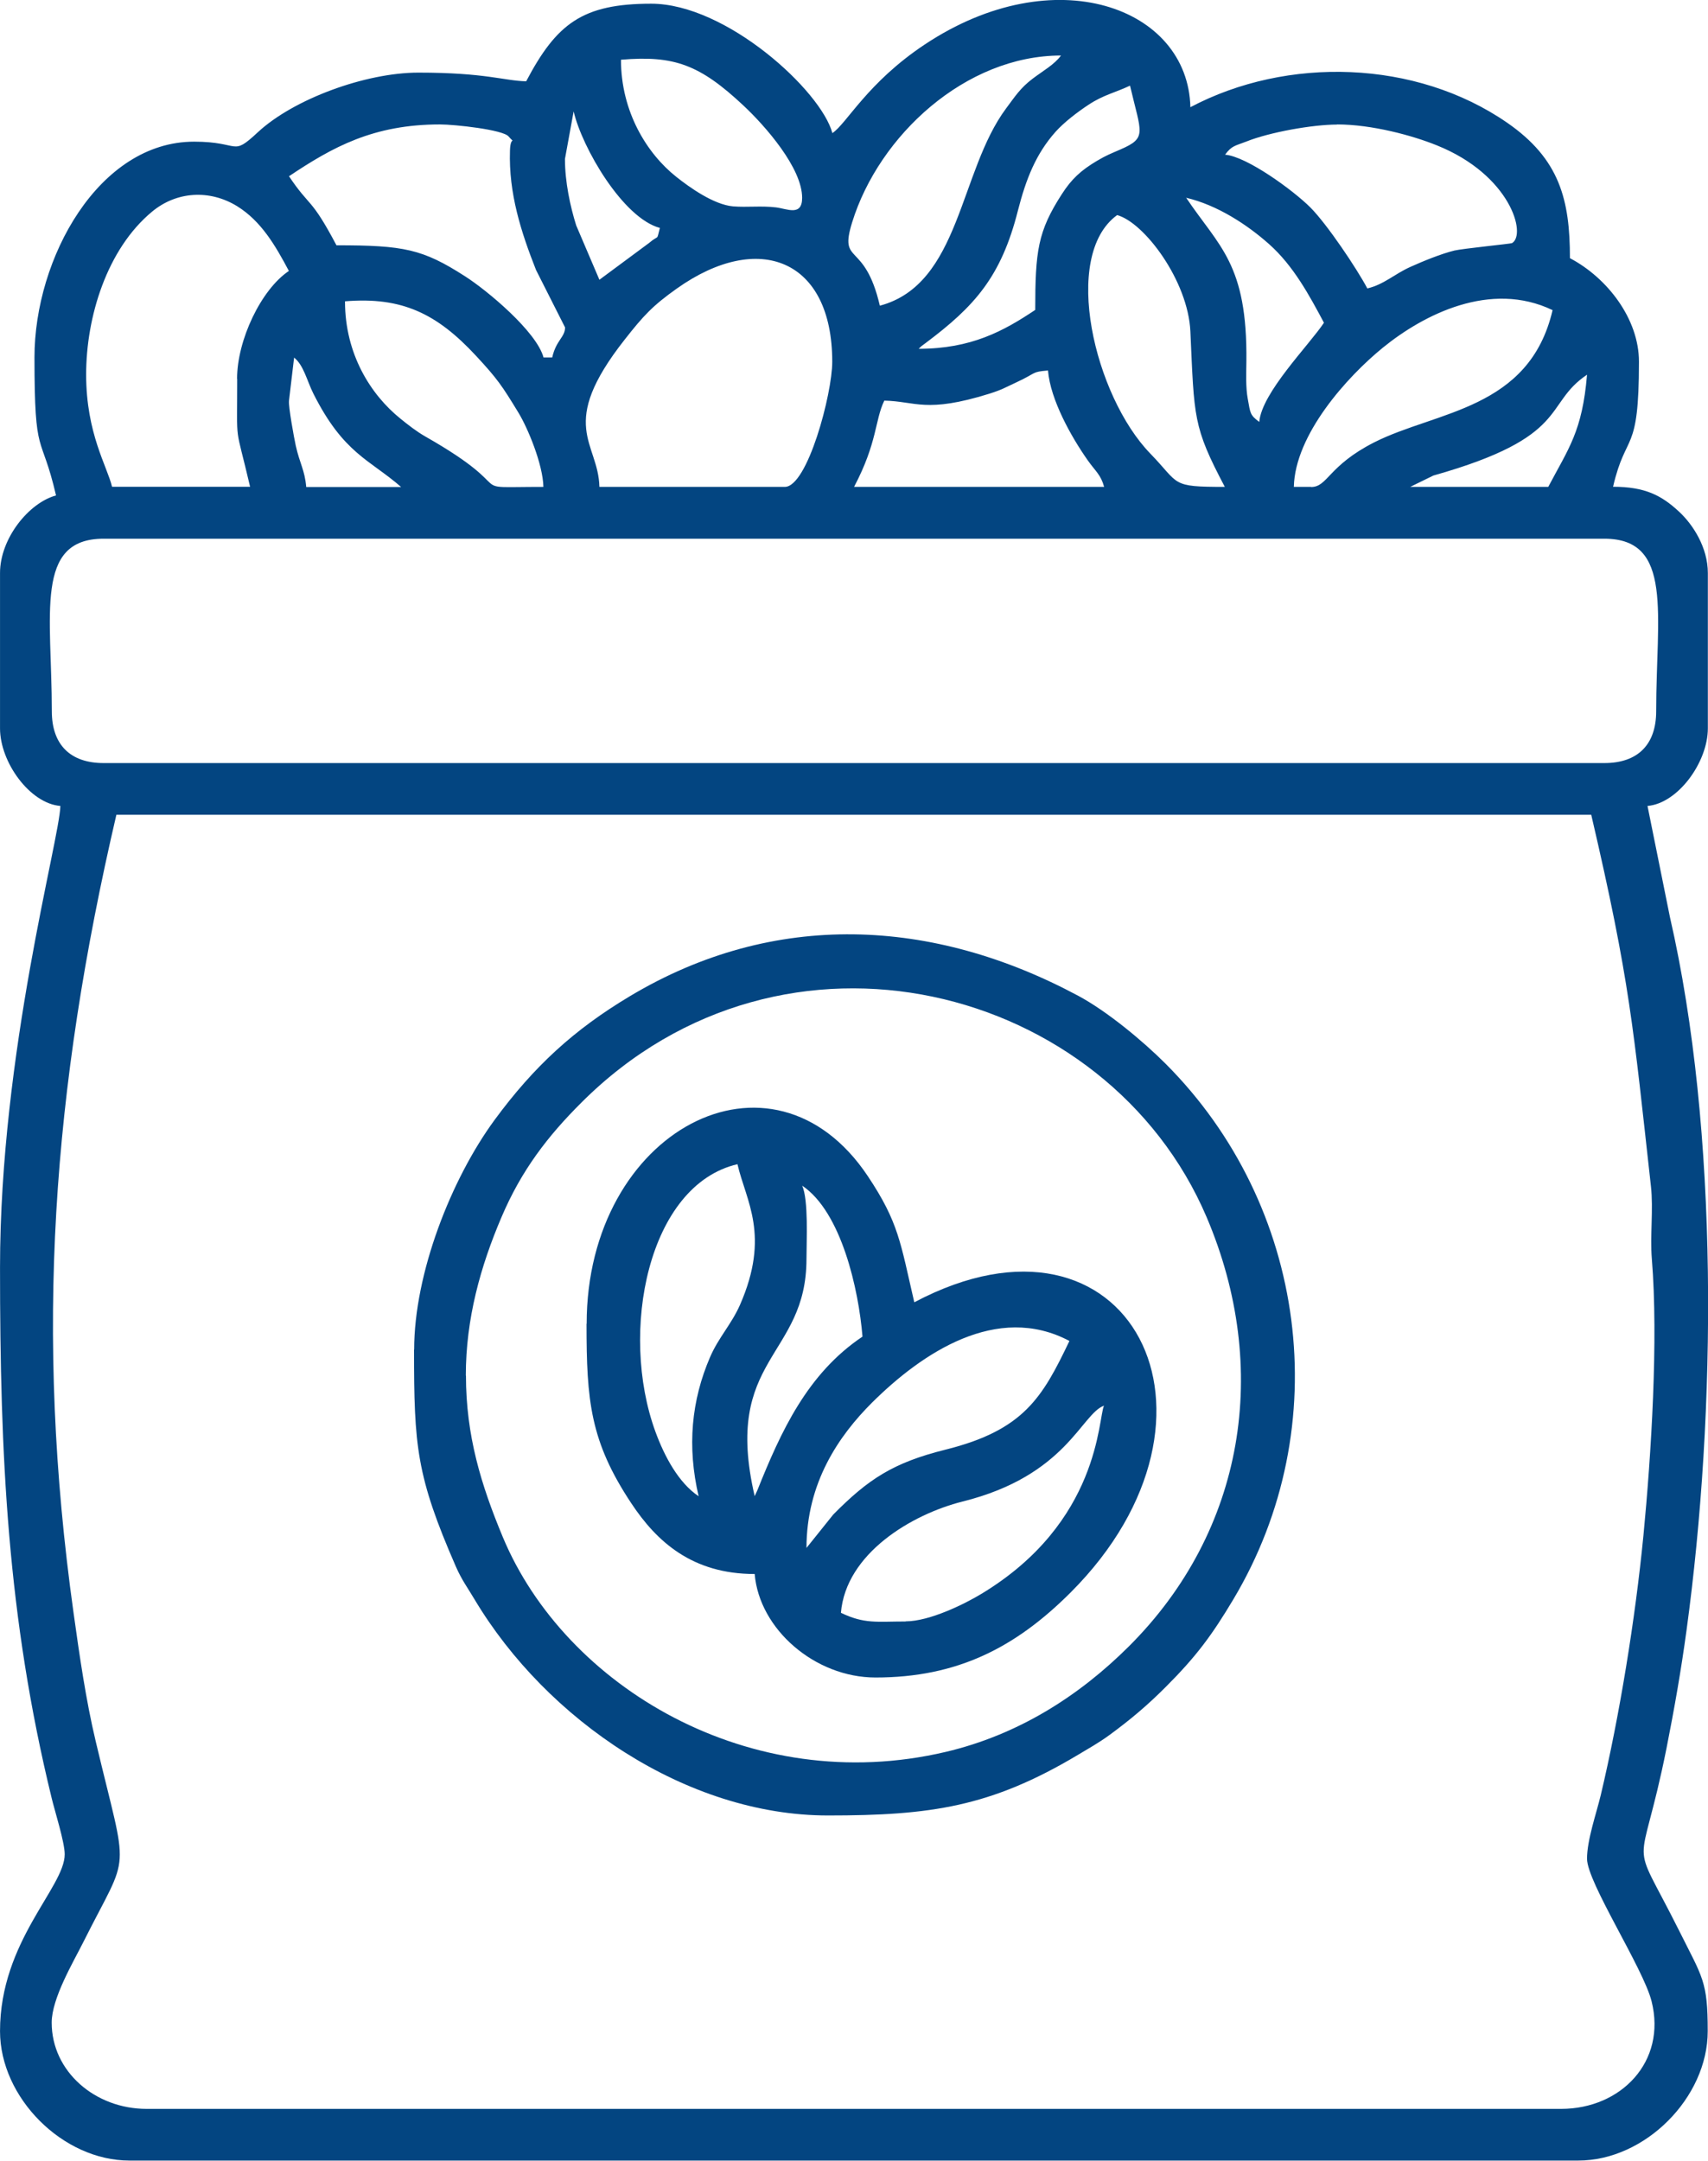
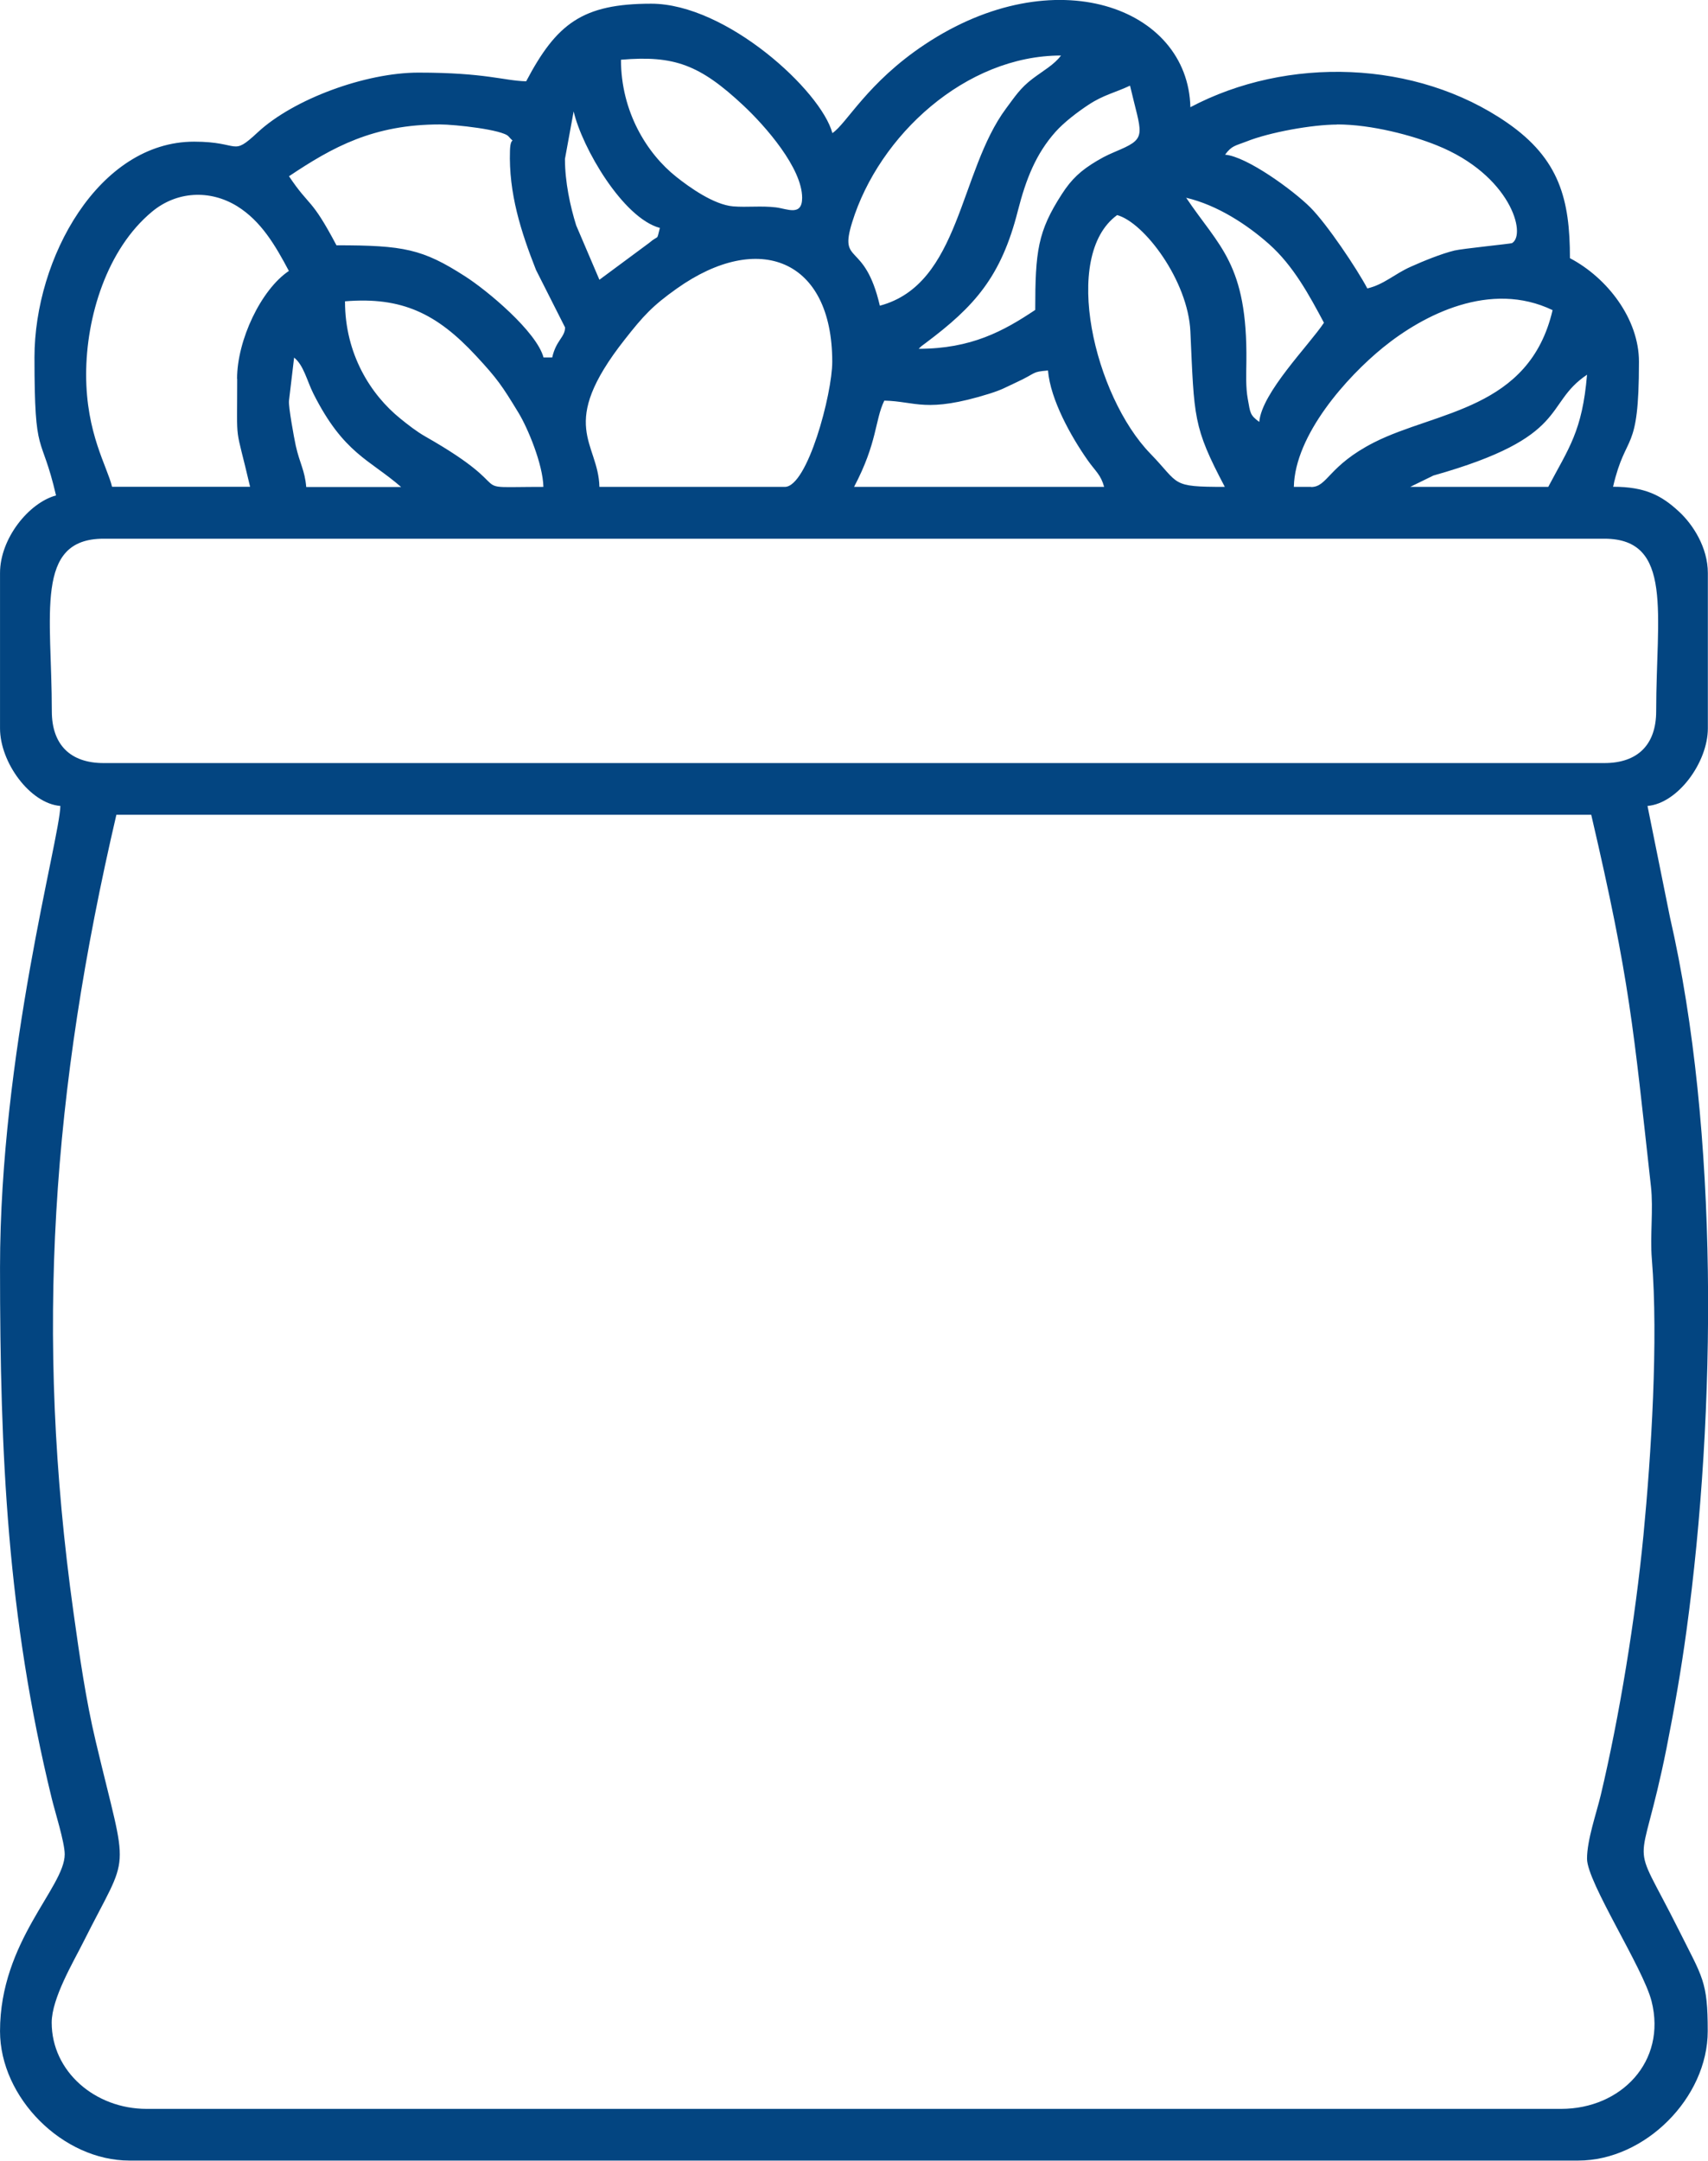
<svg xmlns="http://www.w3.org/2000/svg" xml:space="preserve" width="106.751mm" height="135mm" version="1.1" style="shape-rendering:geometricPrecision; text-rendering:geometricPrecision; image-rendering:optimizeQuality; fill-rule:evenodd; clip-rule:evenodd" viewBox="0 0 13.387 16.93">
  <defs>
    <style type="text/css">
   
    .fil0 {fill:#034581}
   
  </style>
  </defs>
  <g id="Слой_x0020_1">
    <g id="_2025100646016">
      <path class="fil0" d="M12.439 14.564c0,0.185 0.44,0.855 0.506,1.117 0.119,0.473 -0.24,0.843 -0.709,0.843l-11.087 0c-0.404,0 -0.744,-0.293 -0.744,-0.676 0,-0.191 0.171,-0.477 0.248,-0.631 0.371,-0.741 0.356,-0.481 0.097,-1.573 -0.077,-0.323 -0.127,-0.672 -0.174,-1.009 -0.306,-2.19 -0.166,-4.097 0.336,-6.251l11.56 0c0.305,1.308 0.329,1.664 0.468,2.912 0.02,0.18 -0.008,0.387 0.007,0.568 0.052,0.634 -0.005,1.536 -0.066,2.168 -0.064,0.656 -0.188,1.416 -0.334,2.032 -0.035,0.146 -0.108,0.352 -0.108,0.5zm-12.033 -8.991c0,-0.759 -0.138,-1.352 0.406,-1.352l11.763 0c0.543,0 0.406,0.593 0.406,1.352 0,0.261 -0.144,0.406 -0.406,0.406l-11.763 0c-0.261,0 -0.406,-0.144 -0.406,-0.406zm6.524 -2.434c0.248,0.005 0.326,0.101 0.824,-0.054 0.104,-0.033 0.123,-0.048 0.214,-0.09 0.162,-0.075 0.114,-0.081 0.246,-0.092 0.019,0.23 0.183,0.521 0.311,0.703 0.062,0.088 0.103,0.113 0.129,0.209l-1.96 0c0.184,-0.349 0.162,-0.521 0.237,-0.676zm-4.665 0l0.04 -0.337c0.075,0.059 0.1,0.18 0.151,0.282 0.237,0.471 0.44,0.516 0.688,0.732l-0.744 0c-0.011,-0.132 -0.051,-0.184 -0.082,-0.324 -0.013,-0.058 -0.059,-0.311 -0.053,-0.352zm9.87 0.676l-1.082 0 0.182 -0.089c1.081,-0.305 0.858,-0.558 1.204,-0.79 -0.037,0.443 -0.144,0.576 -0.304,0.879zm-5.983 0l-1.454 0c-0.008,-0.352 -0.335,-0.477 0.198,-1.154 0.146,-0.186 0.218,-0.265 0.41,-0.401 0.641,-0.454 1.217,-0.229 1.217,0.575 0,0.251 -0.194,0.98 -0.372,0.98zm-3.448 -1.454c0.446,-0.037 0.72,0.096 1.027,0.427 0.167,0.18 0.203,0.233 0.332,0.445 0.074,0.121 0.192,0.405 0.196,0.582 -0.665,0 -0.14,0.052 -0.924,-0.394 -0.069,-0.039 -0.138,-0.093 -0.197,-0.141 -0.232,-0.187 -0.434,-0.505 -0.434,-0.918zm7.572 1.454l-0.135 0c0.009,-0.409 0.416,-0.862 0.699,-1.092 0.318,-0.258 0.842,-0.527 1.329,-0.293 -0.182,0.781 -0.912,0.79 -1.398,1.036 -0.362,0.184 -0.364,0.35 -0.495,0.35zm-1.521 -2.13c0.213,0.057 0.557,0.515 0.575,0.912 0.031,0.676 0.019,0.743 0.27,1.218 -0.431,0 -0.349,-0.019 -0.584,-0.261 -0.437,-0.45 -0.7,-1.547 -0.261,-1.868zm-6.896 1.284c0,0.548 -0.02,0.326 0.101,0.845l-1.082 0c-0.037,-0.158 -0.203,-0.417 -0.203,-0.879 0,-0.454 0.164,-0.984 0.516,-1.276 0.192,-0.16 0.452,-0.176 0.668,-0.043 0.188,0.117 0.299,0.307 0.405,0.507 -0.218,0.146 -0.406,0.542 -0.406,0.845zm7.436 -1.42c0.248,0.058 0.482,0.213 0.651,0.363 0.192,0.17 0.318,0.405 0.431,0.617 -0.119,0.178 -0.488,0.548 -0.507,0.777 -0.073,-0.054 -0.07,-0.068 -0.09,-0.18 -0.017,-0.093 -0.012,-0.196 -0.011,-0.293 0.009,-0.767 -0.214,-0.899 -0.473,-1.285zm-4.867 -0.304l0.068 -0.372c0.067,0.286 0.386,0.835 0.676,0.913 -0.029,0.11 -0.002,0.047 -0.085,0.118l-0.389 0.288 -0.182 -0.426c-0.047,-0.15 -0.088,-0.341 -0.088,-0.52zm6.051 -0.27c0.274,0 0.593,0.087 0.783,0.164 0.576,0.231 0.705,0.698 0.589,0.766 -0.008,0.005 -0.389,0.043 -0.451,0.058 -0.103,0.025 -0.245,0.083 -0.345,0.128 -0.127,0.057 -0.207,0.138 -0.338,0.169 -0.082,-0.155 -0.316,-0.504 -0.447,-0.635 -0.133,-0.133 -0.497,-0.399 -0.668,-0.413 0.053,-0.072 0.08,-0.069 0.167,-0.103 0.179,-0.072 0.516,-0.133 0.712,-0.133zm-2.366 1.454c-0.247,0.165 -0.501,0.304 -0.913,0.304 0.045,-0.039 -0.02,0.011 0.056,-0.046 0.382,-0.286 0.591,-0.518 0.722,-1.036 0.064,-0.25 0.142,-0.446 0.295,-0.618 0.067,-0.075 0.172,-0.155 0.26,-0.213 0.117,-0.077 0.208,-0.094 0.324,-0.149 0.087,0.374 0.137,0.408 -0.075,0.5 -0.08,0.035 -0.107,0.044 -0.182,0.088 -0.128,0.076 -0.201,0.143 -0.278,0.263 -0.188,0.291 -0.208,0.446 -0.208,0.907zm-3.684 0.135c0,0.079 -0.07,0.1 -0.101,0.237l-0.068 0c-0.054,-0.202 -0.441,-0.525 -0.615,-0.636 -0.333,-0.214 -0.48,-0.243 -1.008,-0.243 -0.202,-0.382 -0.206,-0.293 -0.372,-0.541 0.342,-0.229 0.662,-0.406 1.183,-0.406 0.116,0 0.493,0.041 0.538,0.094 0.06,0.07 0.015,-0.017 0.011,0.111 -0.011,0.335 0.087,0.638 0.204,0.935l0.227 0.449zm0.439 -2.096c0.416,-0.035 0.616,0.038 0.959,0.359 0.173,0.162 0.46,0.49 0.46,0.723 0,0.147 -0.117,0.086 -0.205,0.075 -0.118,-0.014 -0.225,0.001 -0.336,-0.008 -0.152,-0.013 -0.343,-0.15 -0.445,-0.231 -0.231,-0.183 -0.434,-0.511 -0.434,-0.918zm2.028 1.927c-0.12,-0.516 -0.323,-0.311 -0.217,-0.653 0.211,-0.682 0.89,-1.307 1.637,-1.307 -0.052,0.071 -0.141,0.12 -0.223,0.182 -0.096,0.073 -0.136,0.137 -0.207,0.232 -0.369,0.495 -0.358,1.377 -0.989,1.546zm-0.372 -1.352c-0.088,-0.331 -0.831,-1.014 -1.42,-1.014 -0.54,0 -0.742,0.157 -0.98,0.608 -0.176,-0.004 -0.314,-0.068 -0.845,-0.068 -0.414,0 -0.978,0.207 -1.258,0.467 -0.211,0.196 -0.13,0.074 -0.5,0.074 -0.747,0 -1.251,0.913 -1.251,1.69 0,0.808 0.052,0.578 0.169,1.082 -0.212,0.057 -0.439,0.336 -0.439,0.608l0 1.217c0,0.267 0.235,0.589 0.473,0.608 -0.006,0.263 -0.473,1.934 -0.473,3.617 0,1.476 0.058,2.738 0.405,4.158 0.024,0.1 0.102,0.345 0.102,0.439 0,0.26 -0.507,0.68 -0.507,1.386 0,0.522 0.492,1.014 1.014,1.014l11.357 0c0.522,0 1.014,-0.492 1.014,-1.014 0,-0.393 -0.04,-0.418 -0.225,-0.789 -0.398,-0.795 -0.308,-0.378 -0.098,-1.428 0.062,-0.313 0.114,-0.609 0.157,-0.925 0.234,-1.714 0.255,-3.91 -0.13,-5.586l-0.176 -0.872c0.238,-0.02 0.473,-0.342 0.473,-0.608l0 -1.217c0,-0.2 -0.117,-0.381 -0.227,-0.482 -0.136,-0.126 -0.265,-0.194 -0.516,-0.194 0.102,-0.439 0.203,-0.243 0.203,-0.98 0,-0.335 -0.248,-0.657 -0.541,-0.811 0,-0.457 -0.08,-0.777 -0.493,-1.062 -0.714,-0.493 -1.724,-0.522 -2.482,-0.121 -0.018,-0.784 -1.065,-1.167 -2.081,-0.492 -0.452,0.3 -0.612,0.62 -0.725,0.695z" />
-       <path class="fil0" d="M7.098 12.705c-0.226,0 -0.322,0.021 -0.507,-0.068 0.039,-0.465 0.555,-0.772 0.954,-0.872 0.814,-0.203 0.929,-0.686 1.108,-0.751 -0.047,0.097 -0.03,0.912 -0.96,1.474 -0.132,0.08 -0.407,0.216 -0.595,0.216zm-0.777 -0.575c0,-0.511 0.252,-0.879 0.515,-1.141 0.39,-0.387 0.978,-0.783 1.546,-0.482 -0.212,0.443 -0.357,0.699 -0.973,0.852 -0.409,0.102 -0.604,0.231 -0.878,0.508l-0.211 0.263zm-0.845 -0.406c-0.158,-0.106 -0.268,-0.312 -0.339,-0.506 -0.286,-0.782 -0.058,-1.933 0.643,-2.096 0.067,0.289 0.259,0.556 0.02,1.102 -0.067,0.152 -0.167,0.254 -0.234,0.408 -0.147,0.34 -0.182,0.702 -0.09,1.093zm0.811 -2.434c0.308,0.206 0.443,0.815 0.473,1.183 -0.433,0.29 -0.64,0.745 -0.824,1.204l-0.021 0.046c-0.253,-1.087 0.406,-1.085 0.406,-1.859 0,-0.142 0.017,-0.46 -0.034,-0.575zm-1.69 1.082c0,0.605 0.029,0.922 0.351,1.407 0.2,0.302 0.479,0.554 0.967,0.554 0.036,0.432 0.472,0.811 0.947,0.811 0.637,0 1.094,-0.231 1.53,-0.667 1.383,-1.383 0.461,-3.166 -1.226,-2.273 -0.109,-0.469 -0.122,-0.625 -0.364,-0.988 -0.75,-1.124 -2.204,-0.36 -2.204,1.157z" />
-       <path class="fil0" d="M3.651 10.778c0,-0.445 0.115,-0.856 0.28,-1.242 0.156,-0.367 0.363,-0.635 0.625,-0.896 1.589,-1.589 4.125,-0.924 4.901,0.896 0.505,1.185 0.299,2.458 -0.608,3.363 -0.394,0.393 -0.872,0.695 -1.437,0.828 -1.536,0.361 -2.984,-0.516 -3.471,-1.683 -0.17,-0.408 -0.289,-0.794 -0.289,-1.266zm-0.406 -0.203c0,0.757 0.018,0.989 0.328,1.7 0.046,0.105 0.093,0.167 0.147,0.258 0.565,0.945 1.663,1.692 2.77,1.692 0.802,0 1.274,-0.066 1.959,-0.475 0.083,-0.05 0.163,-0.094 0.249,-0.157 0.166,-0.122 0.294,-0.23 0.438,-0.374 0.24,-0.24 0.362,-0.405 0.53,-0.686 0.813,-1.359 0.576,-3.091 -0.53,-4.198 -0.179,-0.179 -0.457,-0.41 -0.684,-0.532 -1.142,-0.612 -2.383,-0.674 -3.514,0.002 -0.44,0.263 -0.753,0.551 -1.06,0.968 -0.342,0.465 -0.632,1.205 -0.632,1.802z" />
    </g>
  </g>
</svg>